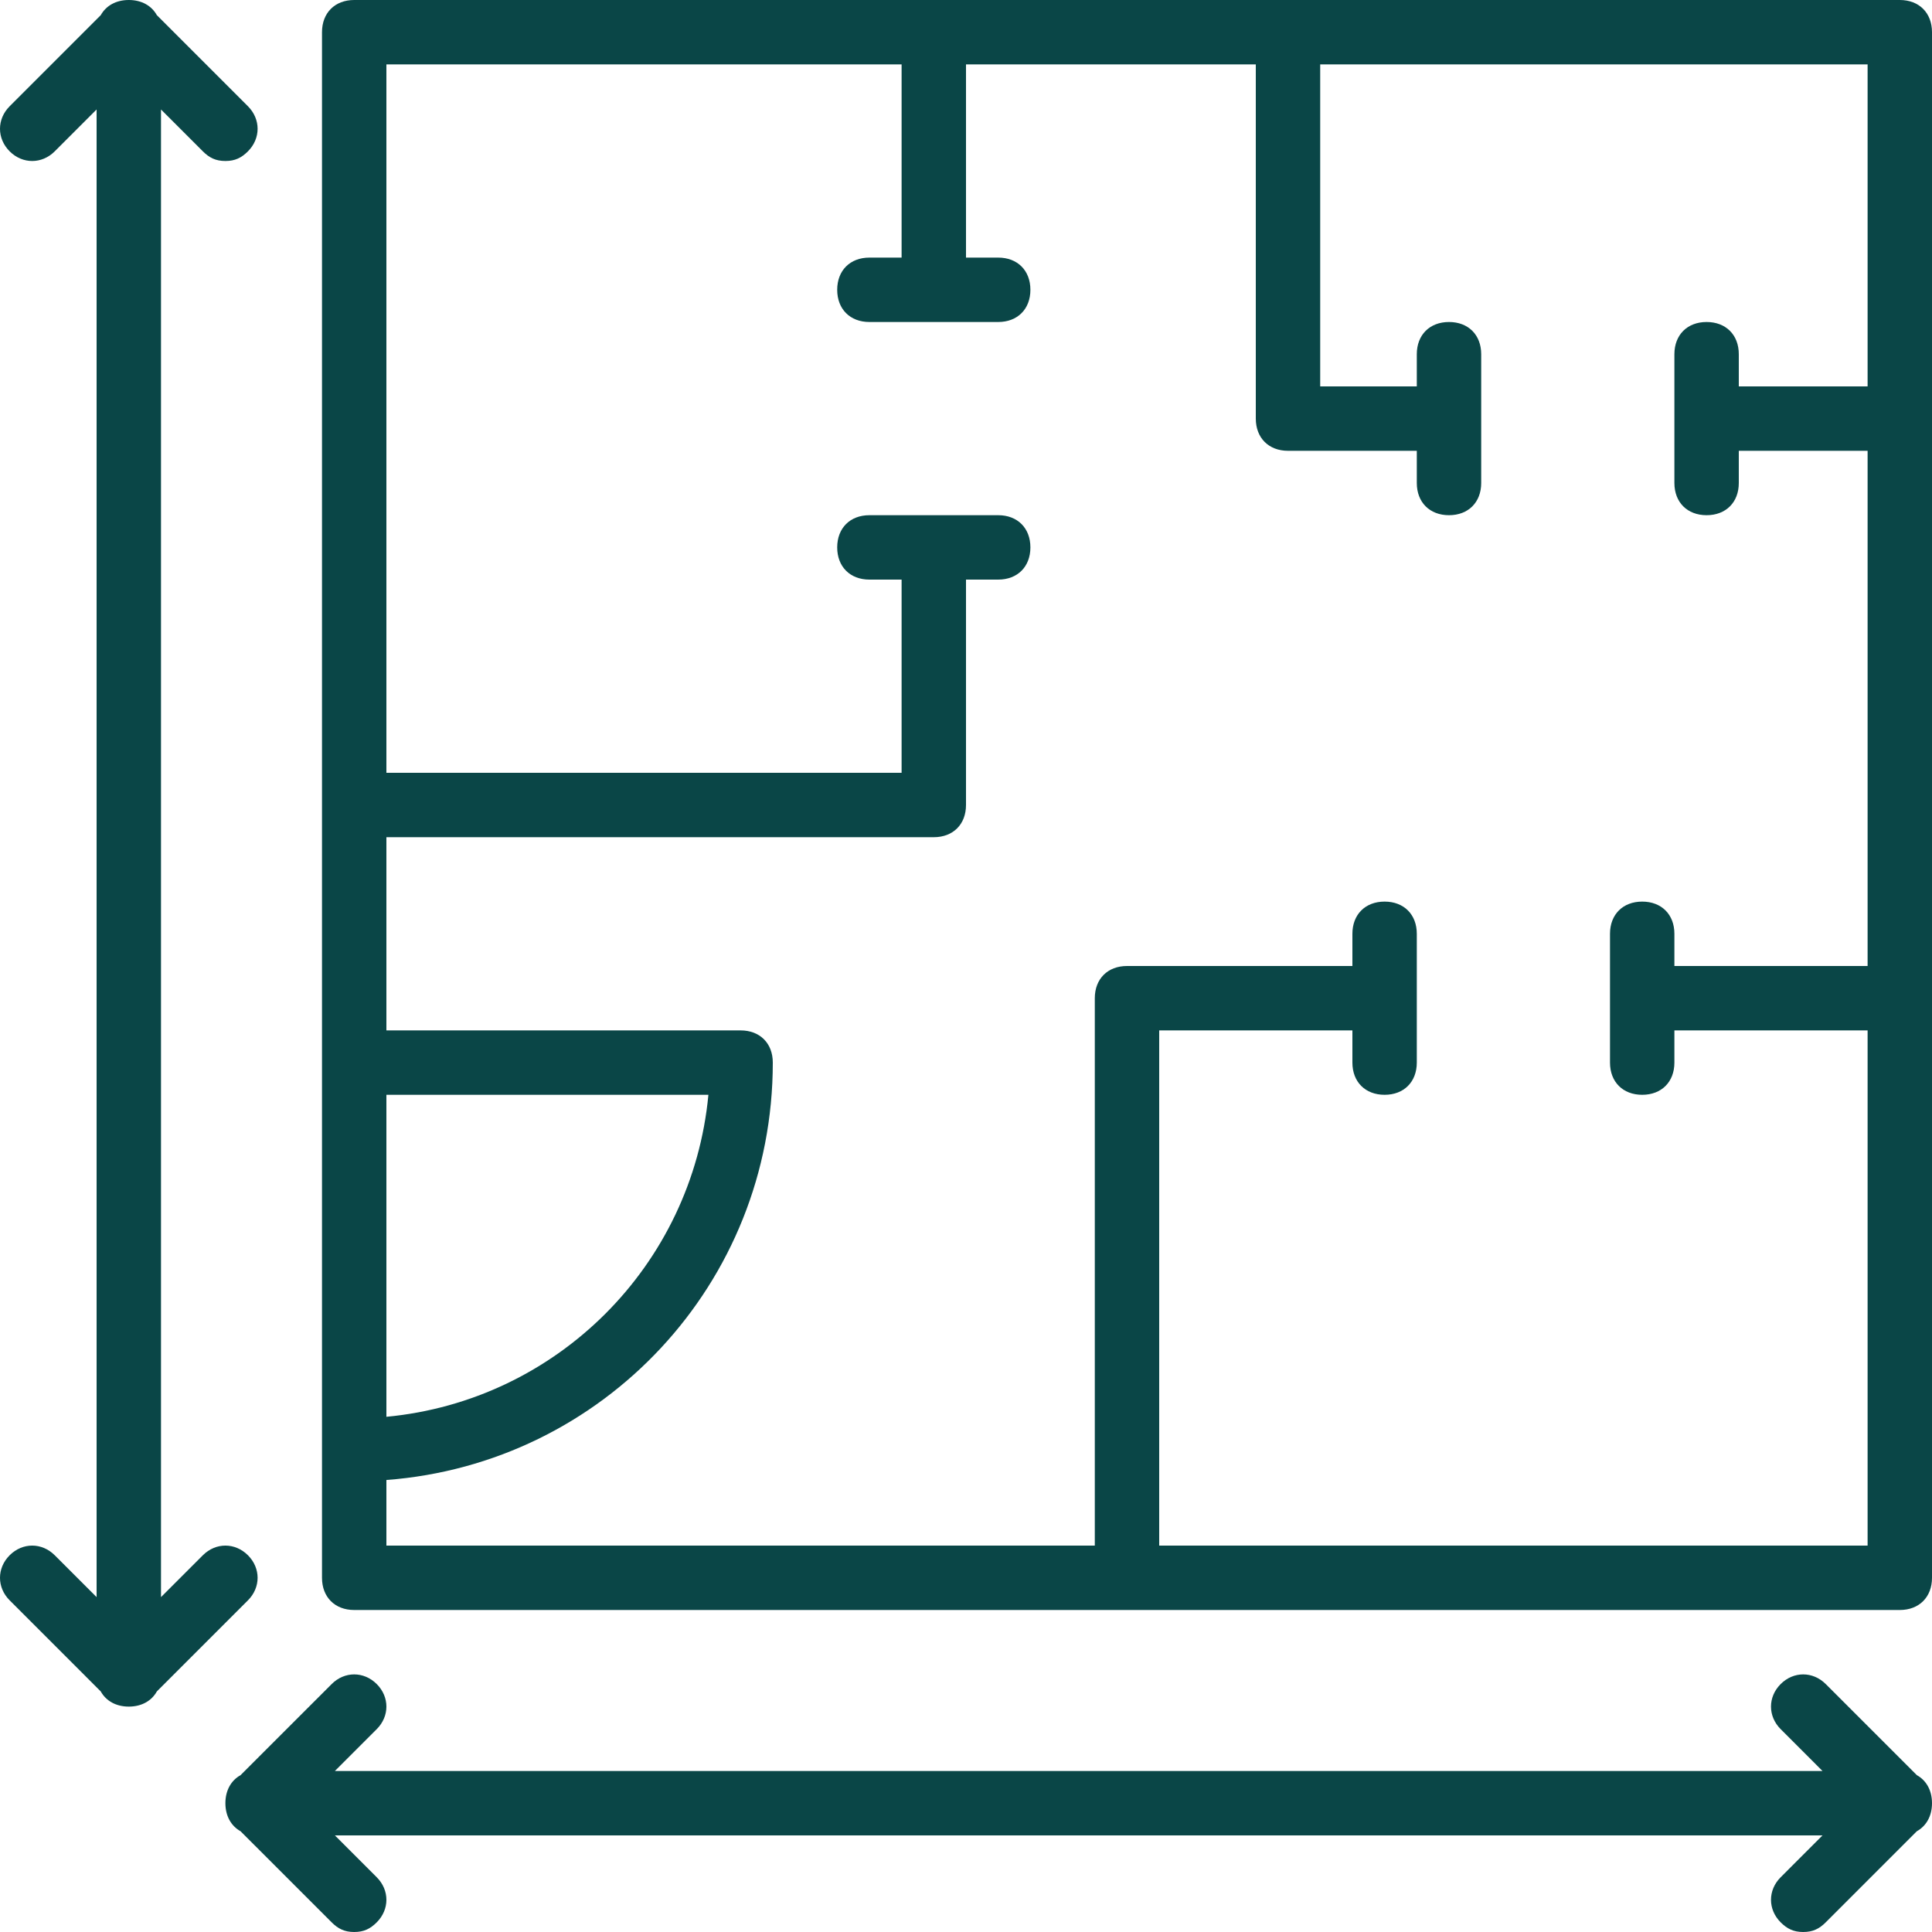
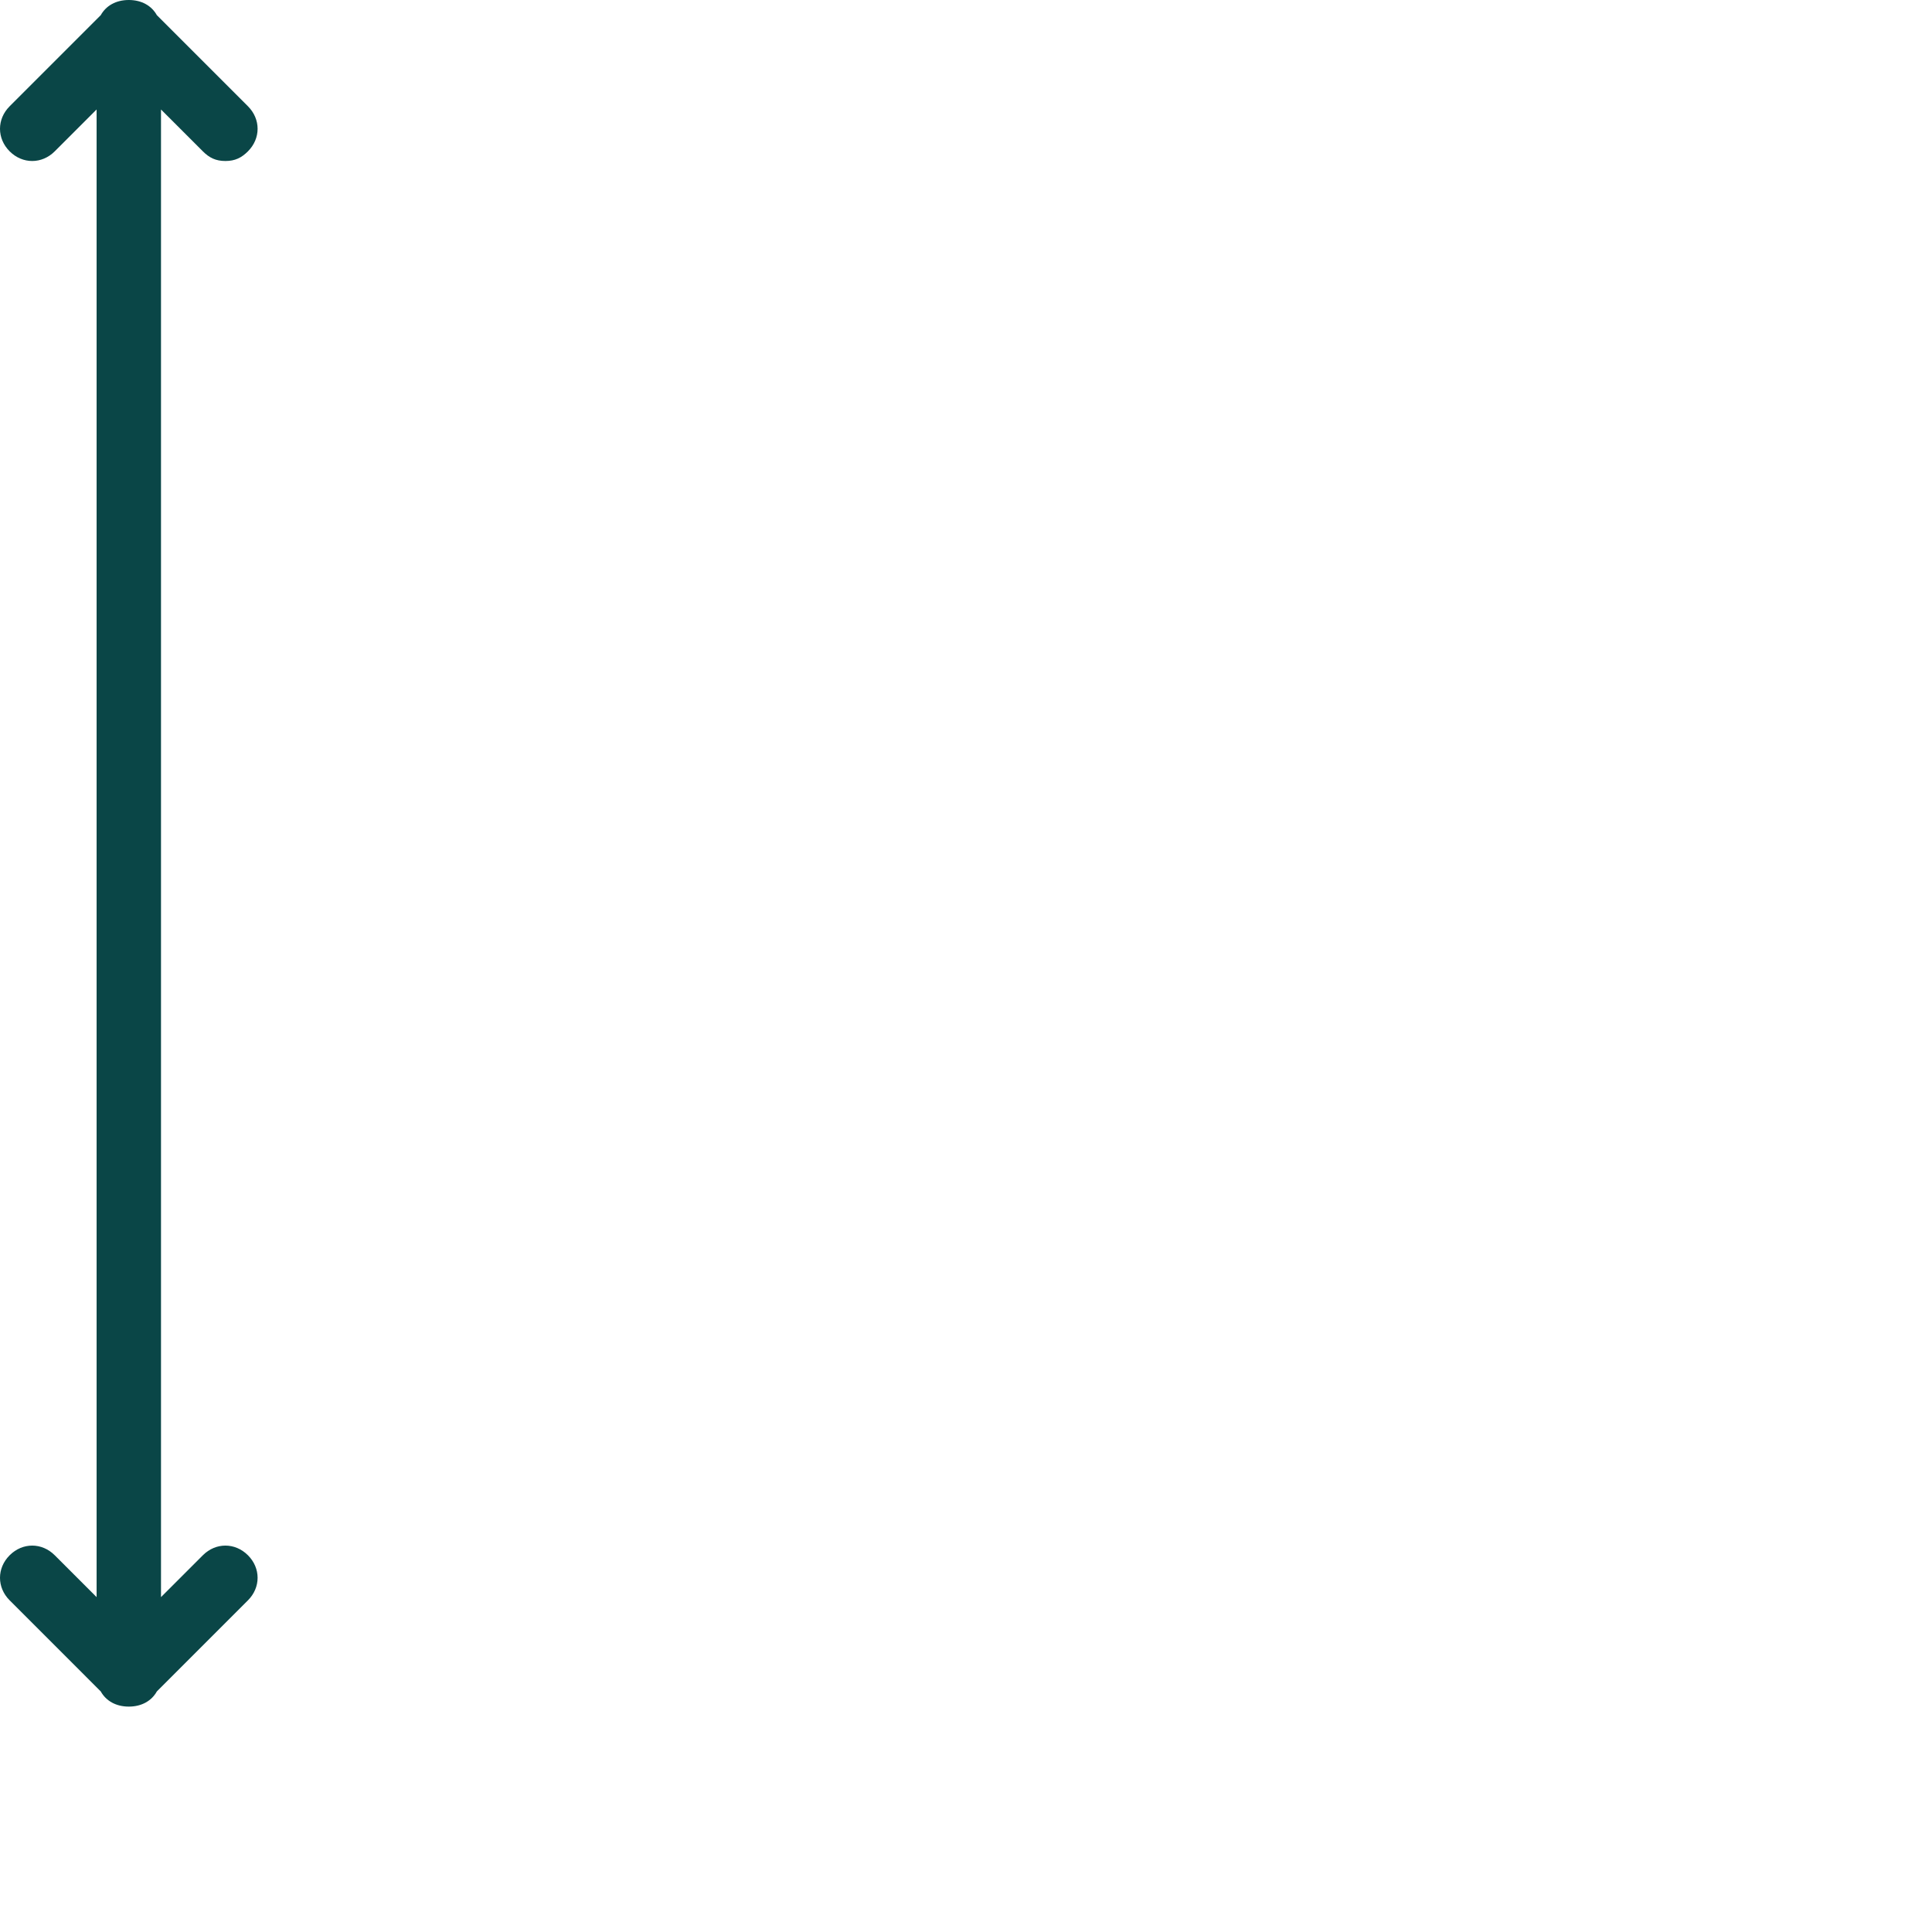
<svg xmlns="http://www.w3.org/2000/svg" width="48" height="48" viewBox="0 0 48 48" fill="none">
-   <path d="M8.8 40H28H47.2C47.68 40 48 39.68 48 39.2V24.8V10.4V0.8C48 0.32 47.68 0 47.2 0H32H23.2H8.8C8.32 0 8 0.32 8 0.8V20V26.4V36V39.2C8 39.68 8.32 40 8.8 40ZM9.6 27.2H17.6C17.2 31.44 13.84 34.8 9.6 35.2V27.2ZM9.6 1.6H22.4V6.4H21.6C21.12 6.4 20.8 6.72 20.8 7.2C20.8 7.68 21.12 8 21.6 8H24.8C25.28 8 25.6 7.68 25.6 7.2C25.6 6.72 25.28 6.4 24.8 6.4H24V1.6H31.2V10.4C31.2 10.88 31.52 11.2 32 11.2H35.2V12C35.2 12.48 35.52 12.8 36 12.8C36.48 12.8 36.8 12.48 36.8 12V8.8C36.8 8.32 36.48 8 36 8C35.52 8 35.2 8.32 35.2 8.8V9.6H32.8V1.6H46.4V9.6H43.2V8.8C43.2 8.32 42.88 8 42.4 8C41.92 8 41.6 8.32 41.6 8.8V12C41.6 12.48 41.92 12.8 42.4 12.8C42.88 12.8 43.2 12.48 43.2 12V11.2H46.4V24H41.6V23.2C41.6 22.72 41.28 22.4 40.8 22.4C40.32 22.4 40 22.72 40 23.2V26.4C40 26.88 40.32 27.2 40.8 27.2C41.28 27.2 41.6 26.88 41.6 26.4V25.6H46.4V38.4H28.8V25.6H33.6V26.4C33.6 26.88 33.92 27.2 34.4 27.2C34.88 27.2 35.2 26.88 35.2 26.4V23.2C35.2 22.72 34.88 22.4 34.4 22.4C33.92 22.4 33.6 22.72 33.6 23.2V24H28C27.52 24 27.2 24.32 27.2 24.8V38.4H9.6V36.77C14.984 36.364 19.2 31.891 19.2 26.4C19.2 25.92 18.88 25.6 18.4 25.6H9.6V20.8H23.2C23.68 20.8 24 20.48 24 20V14.4H24.8C25.28 14.4 25.6 14.08 25.6 13.6C25.6 13.12 25.28 12.8 24.8 12.8H21.6C21.12 12.8 20.8 13.12 20.8 13.6C20.8 14.08 21.12 14.4 21.6 14.4H22.4V19.2H9.6V1.6Z" fill="#0A4647" />
  <path d="M6.16 39.76C6.48 39.44 6.48 38.96 6.16 38.64C5.84 38.32 5.36 38.32 5.04 38.64L4 39.68V2.72L5.04 3.76C5.2 3.92 5.36 4 5.6 4C5.84 4 6 3.92 6.16 3.76C6.48 3.44 6.48 2.96 6.16 2.64L3.897 0.377C3.766 0.142 3.519 0 3.2 0C2.881 0 2.634 0.142 2.503 0.377L0.24 2.64C-0.08 2.96 -0.08 3.44 0.24 3.76C0.56 4.08 1.04 4.08 1.36 3.76L2.4 2.72V39.68L1.36 38.64C1.04 38.32 0.56 38.32 0.24 38.64C-0.08 38.96 -0.08 39.44 0.24 39.76L2.503 42.023C2.634 42.258 2.881 42.4 3.2 42.4C3.519 42.4 3.766 42.258 3.897 42.023L6.16 39.76Z" fill="#0A4647" />
-   <path d="M48 44.8C48 44.8 48 44.8 48 44.799C48 44.481 47.858 44.233 47.623 44.103L45.36 41.84C45.04 41.52 44.56 41.52 44.24 41.84C43.92 42.16 43.92 42.64 44.24 42.96L45.28 44H8.32L9.36 42.96C9.68 42.64 9.68 42.16 9.36 41.84C9.04 41.52 8.56 41.52 8.24 41.84L5.977 44.103C5.742 44.234 5.6 44.481 5.6 44.8C5.6 45.118 5.742 45.366 5.977 45.497L8.24 47.76C8.4 47.92 8.56 48 8.8 48C9.04 48 9.2 47.92 9.36 47.76C9.68 47.44 9.68 46.96 9.36 46.64L8.32 45.6H45.28L44.24 46.64C43.92 46.96 43.92 47.44 44.24 47.76C44.4 47.92 44.56 48 44.8 48C45.04 48 45.2 47.92 45.36 47.76L47.623 45.497C47.858 45.366 48 45.119 48 44.8Z" fill="#0A4647" />
</svg>